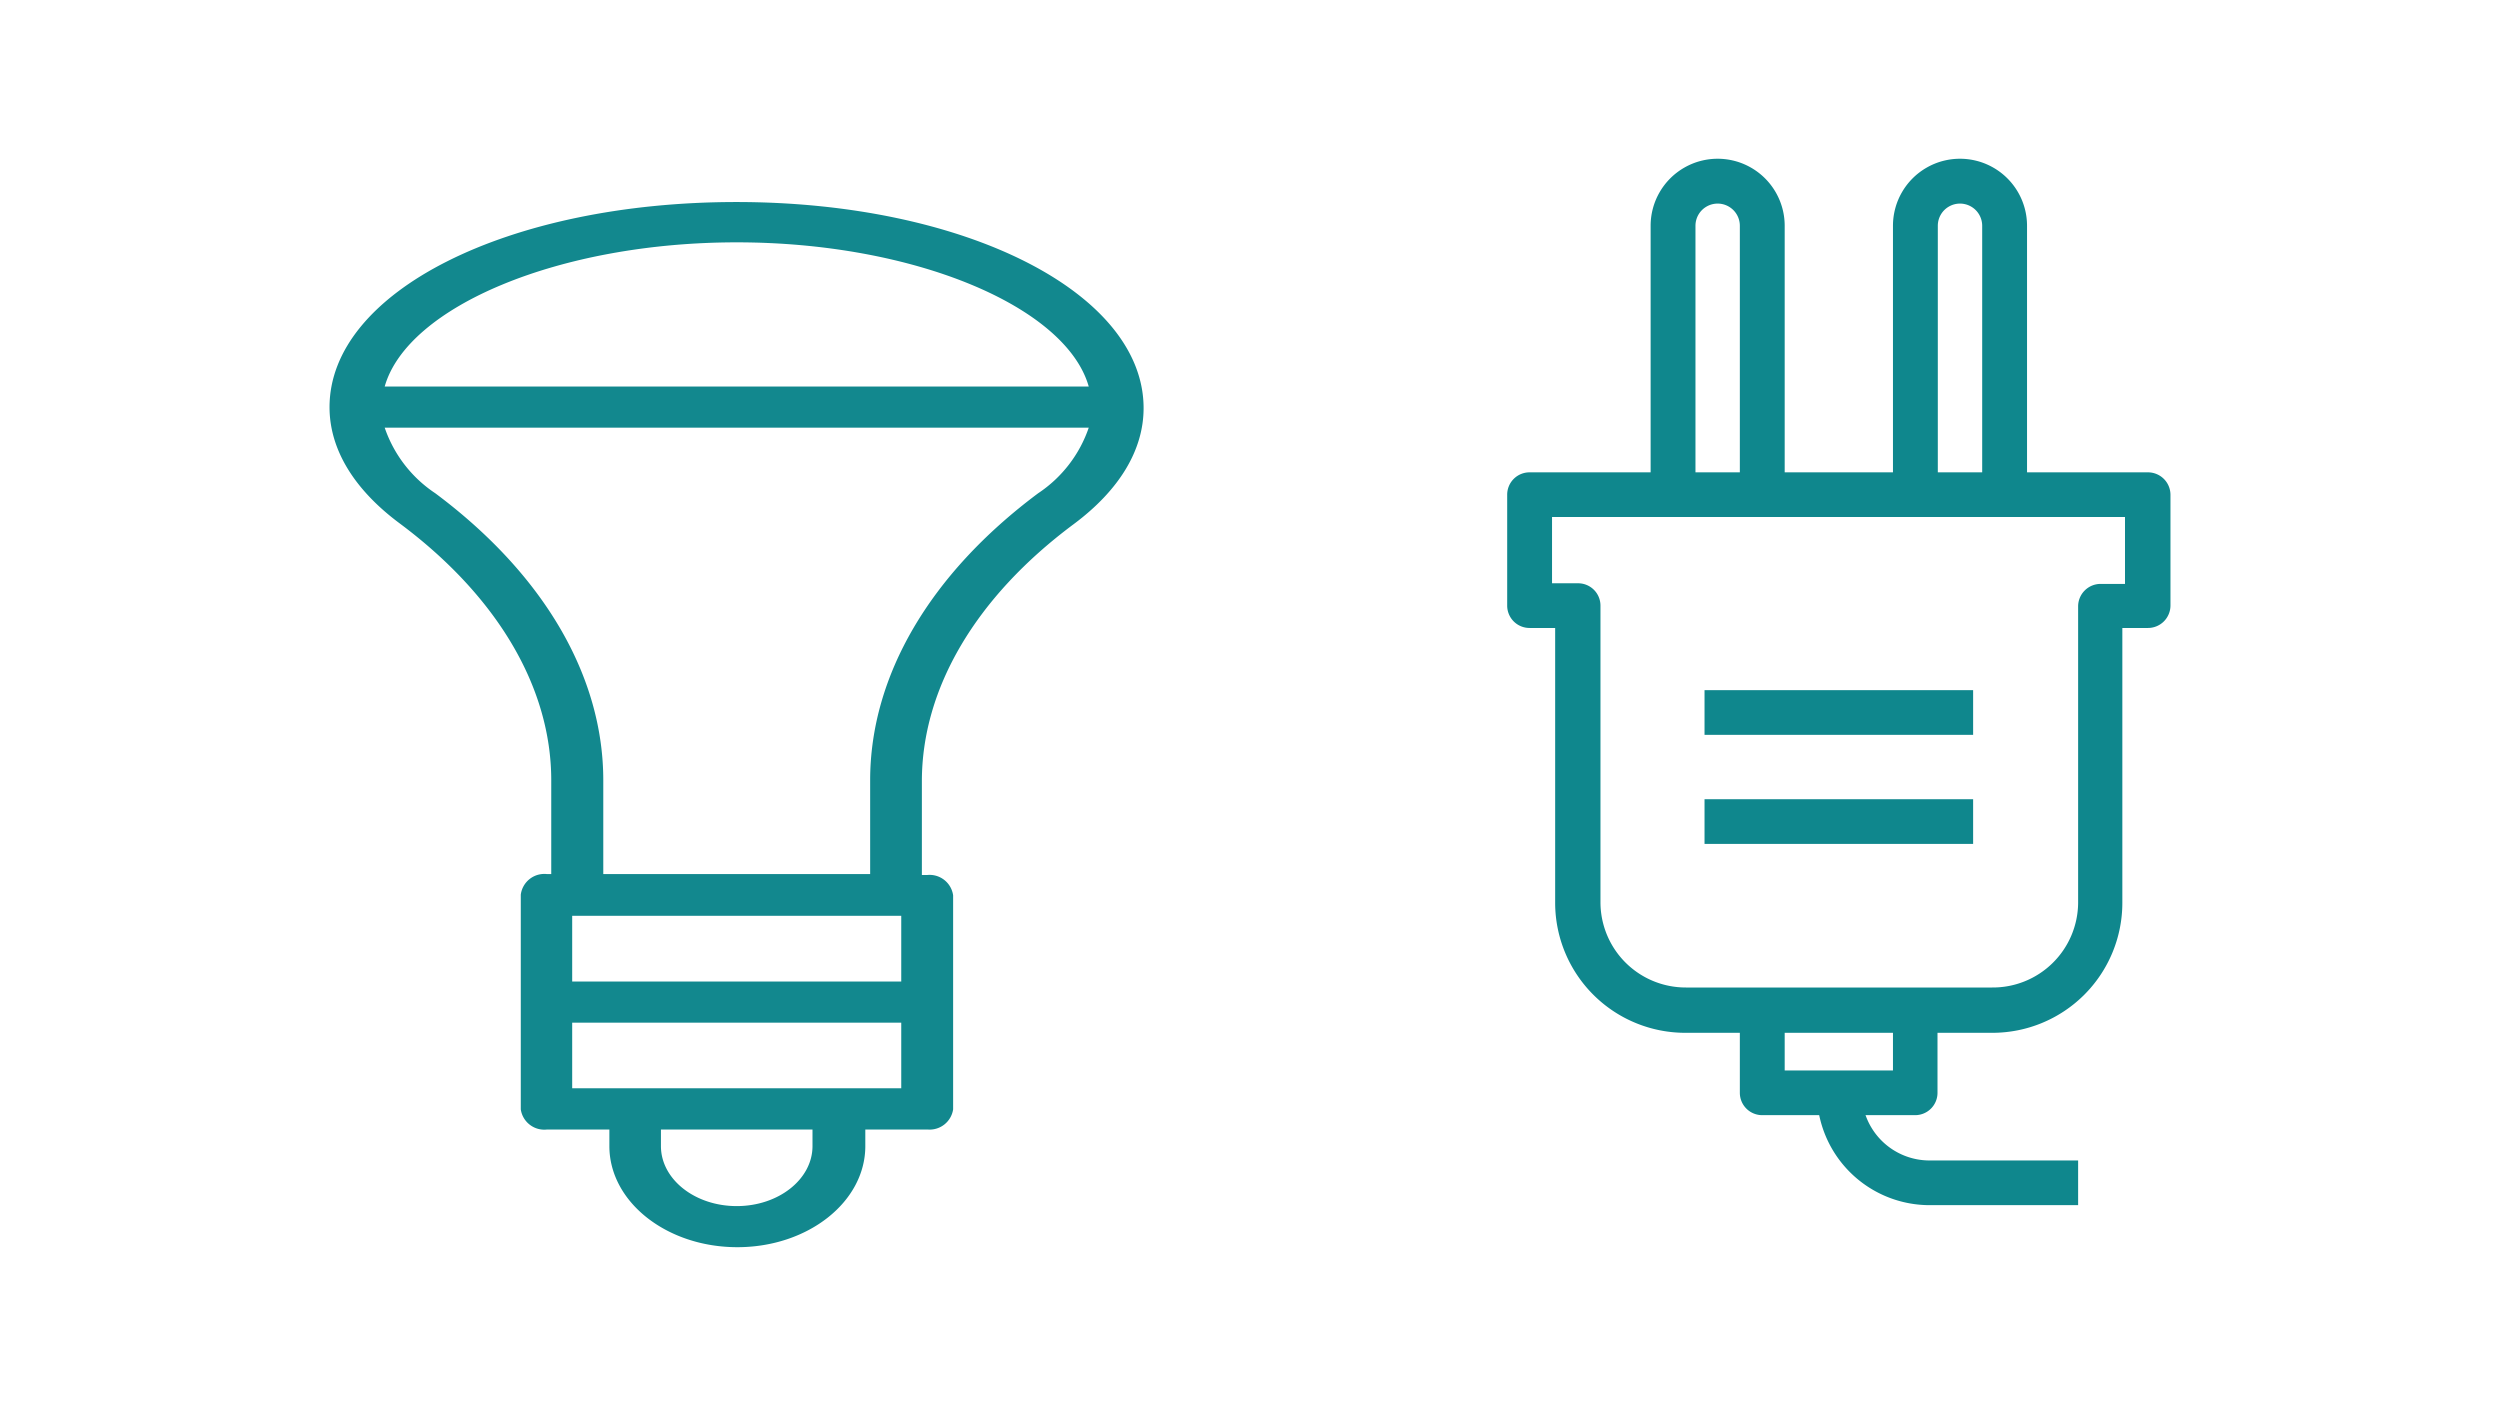
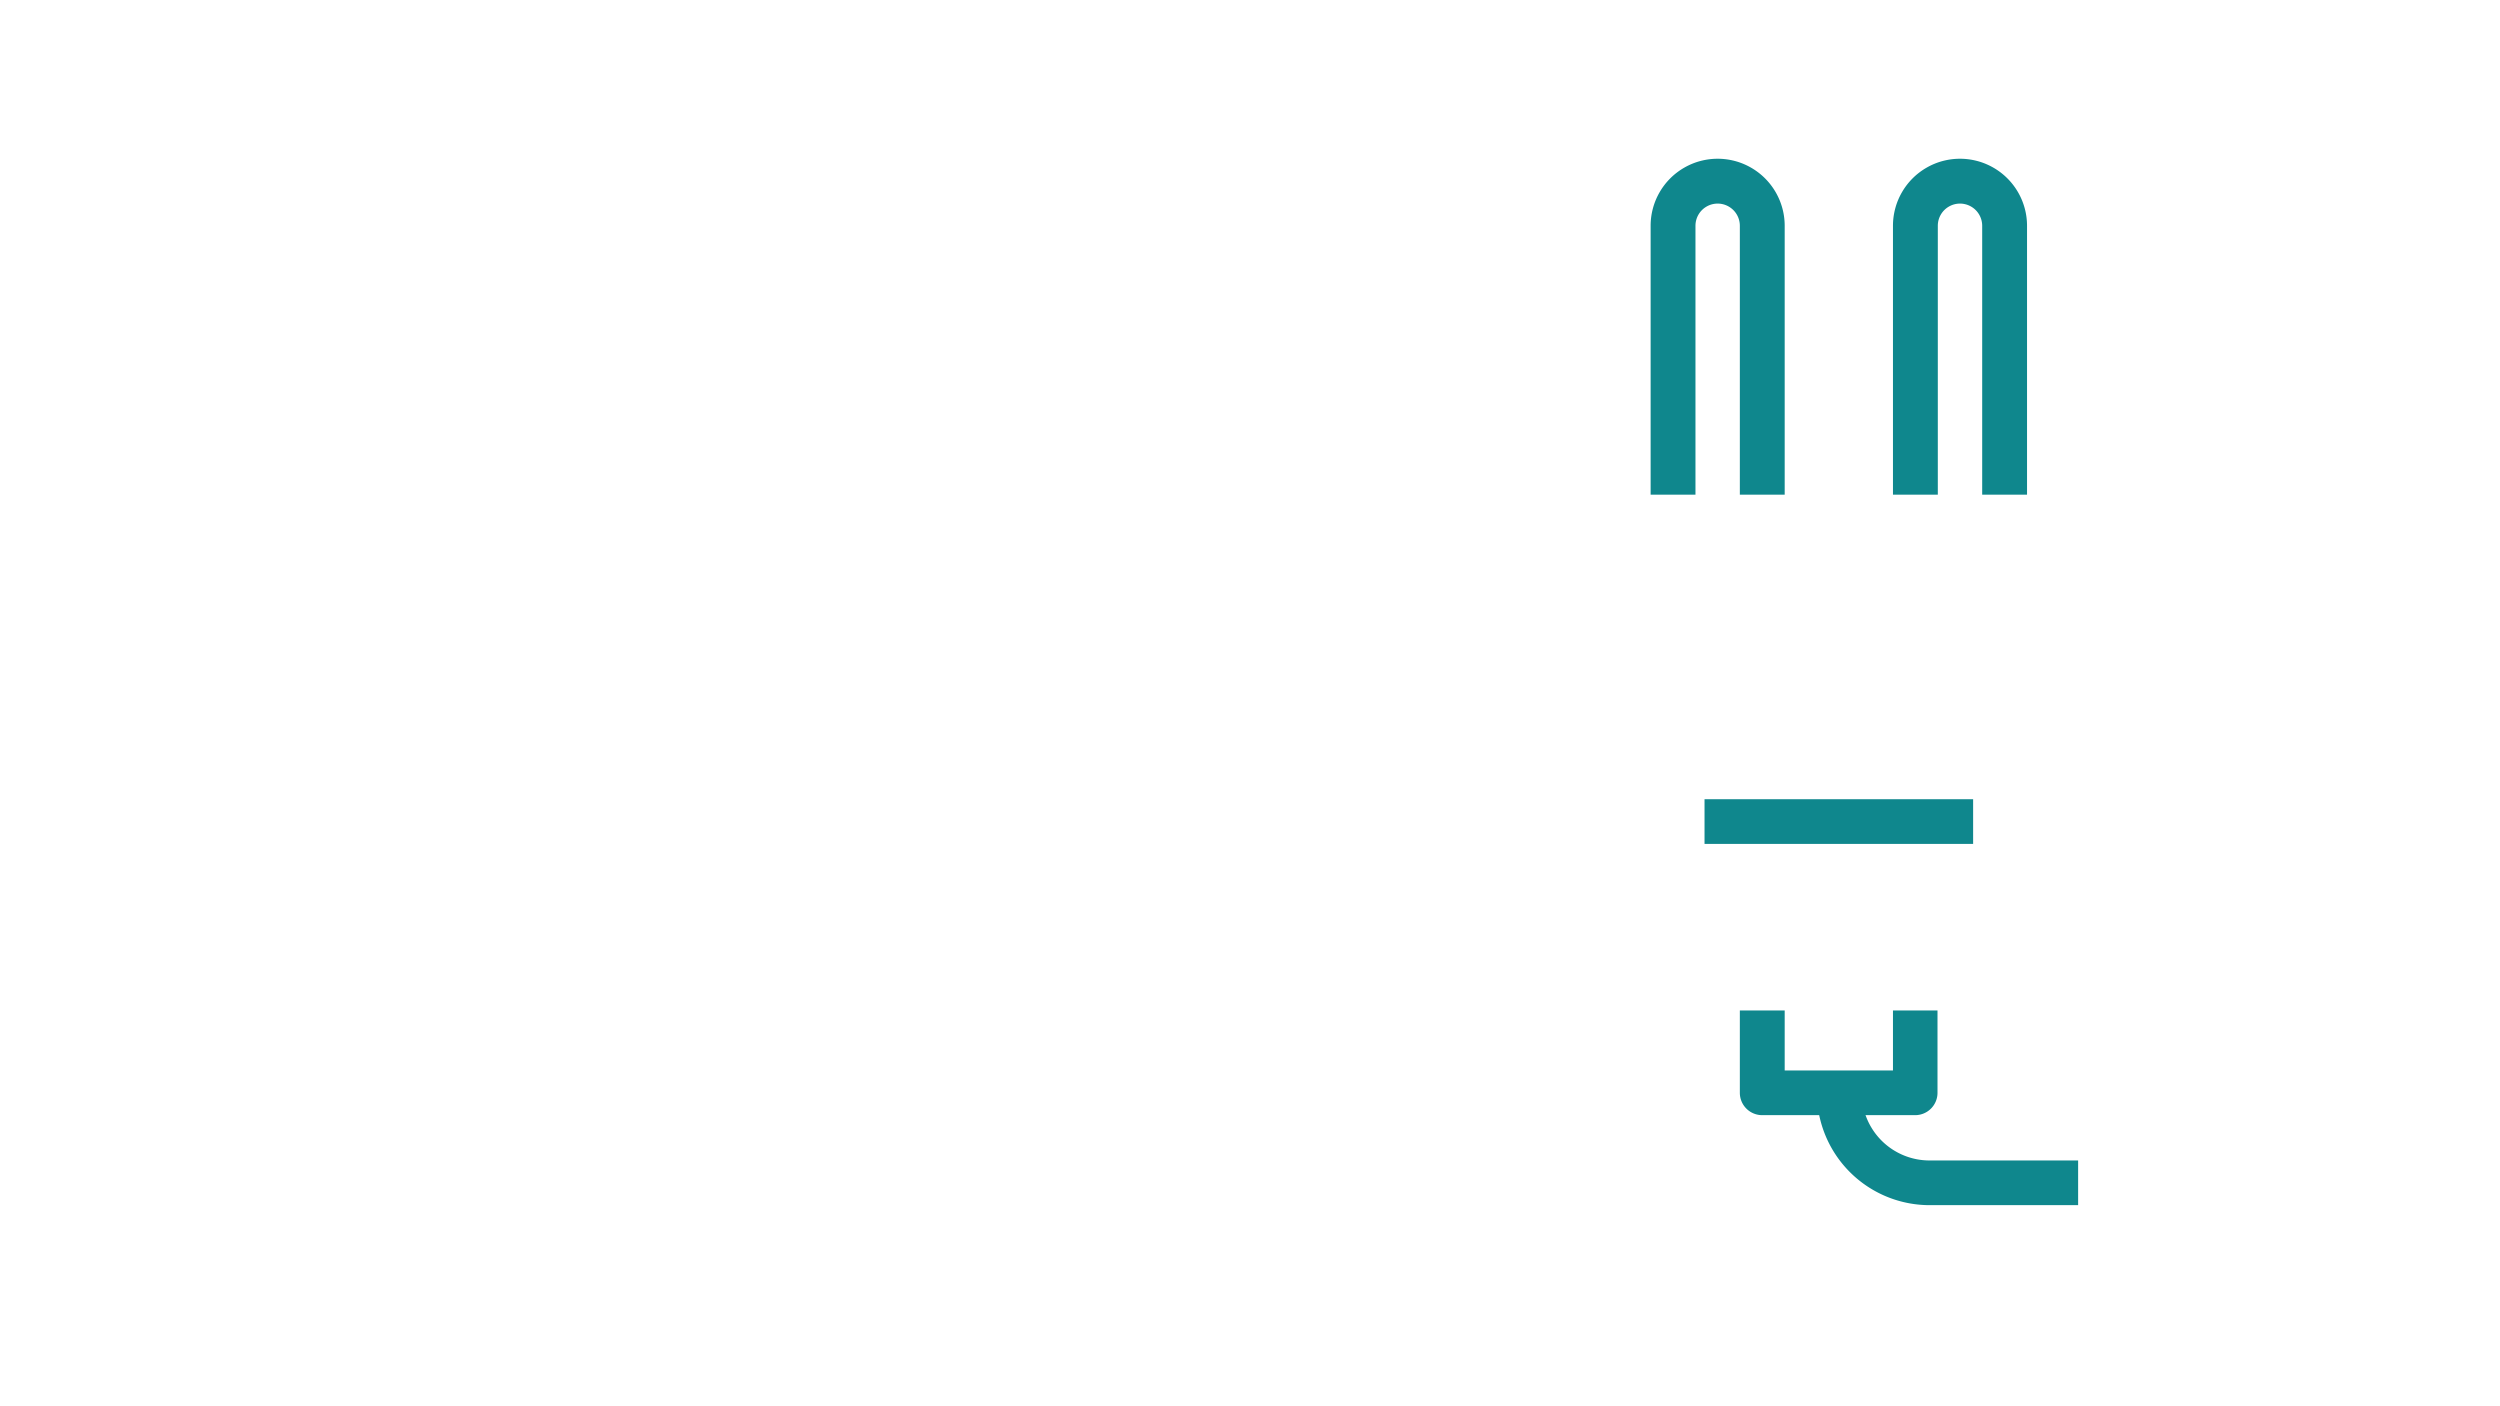
<svg xmlns="http://www.w3.org/2000/svg" id="Layer_1" data-name="Layer 1" viewBox="0 0 160 90">
  <defs>
    <style>.cls-1{fill:#12888e;}.cls-2{fill:#0f878d;}</style>
  </defs>
  <title>August Flyer</title>
-   <path id="_Compound_Path_" data-name="&lt;Compound Path&gt;" class="cls-1" d="M35.28,49.94v6H35a1.52,1.52,0,0,0-1.67,1.32V71A1.52,1.52,0,0,0,35,72.29h4v1.06c0,3.57,3.67,6.47,8.19,6.47s8.19-2.9,8.19-6.47V72.29h4A1.52,1.52,0,0,0,61,71V57.3A1.52,1.52,0,0,0,59.34,56H59v-6c0-5.94,3.45-11.79,9.71-16.45,2.93-2.18,4.48-4.75,4.48-7.43,0-7.4-11.45-13.19-26.06-13.19S21.09,18.66,21.09,26.06c0,2.68,1.55,5.25,4.48,7.43C31.83,38.15,35.28,44,35.28,49.94Zm22.4,8.67v4.21H36.62V58.61H57.68ZM52,73.35c0,2.12-2.17,3.84-4.85,3.84s-4.85-1.72-4.85-3.84V72.29H52Zm1.67-3.7H36.62v-4.2H57.68v4.2ZM66.44,31.57c-6.93,5.17-10.75,11.69-10.75,18.37v6H38.61v-6c0-6.68-3.82-13.2-10.75-18.37a8.23,8.23,0,0,1-3.24-4.2H69.68A8.23,8.23,0,0,1,66.44,31.57ZM47.15,15.51c11.36,0,21.08,4.11,22.53,9.23H24.62C26.07,19.62,35.79,15.51,47.15,15.51Z" />
  <g id="_Group_" data-name="&lt;Group&gt;">
    <g id="_Group_2" data-name="&lt;Group&gt;">
      <g id="_Group_3" data-name="&lt;Group&gt;">
-         <path id="_Compound_Path_2" data-name="&lt;Compound Path&gt;" class="cls-2" d="M127.5,66.1H107.87a8.33,8.33,0,0,1-8.34-8.3V40.19H97.9a1.43,1.43,0,0,1-1.44-1.43v-7.1a1.43,1.43,0,0,1,1.44-1.43h39.57a1.44,1.44,0,0,1,1.44,1.43v7.1a1.44,1.44,0,0,1-1.44,1.43h-1.64V57.8A8.32,8.32,0,0,1,127.5,66.1ZM99.33,37.33H101a1.43,1.43,0,0,1,1.43,1.43v19a5.46,5.46,0,0,0,5.47,5.44H127.5A5.46,5.46,0,0,0,133,57.8v-19a1.44,1.44,0,0,1,1.44-1.43H136V33.09H99.33Z" />
-       </g>
+         </g>
      <g id="_Group_4" data-name="&lt;Group&gt;">
        <g id="_Group_5" data-name="&lt;Group&gt;">
          <path id="_Path_" data-name="&lt;Path&gt;" class="cls-2" d="M114.22,31.66h-2.87V14.45a1.42,1.42,0,0,0-2.84,0V31.66h-2.87V14.45a4.29,4.29,0,0,1,8.58,0Z" />
        </g>
        <g id="_Group_6" data-name="&lt;Group&gt;">
          <path id="_Path_2" data-name="&lt;Path&gt;" class="cls-2" d="M129.73,31.66h-2.87V14.45a1.42,1.42,0,0,0-2.84,0V31.66h-2.87V14.45a4.29,4.29,0,0,1,8.58,0Z" />
        </g>
      </g>
      <g id="_Group_7" data-name="&lt;Group&gt;">
-         <rect id="_Path_3" data-name="&lt;Path&gt;" class="cls-2" x="109.09" y="44.17" width="17.19" height="2.86" />
-       </g>
+         </g>
      <g id="_Group_8" data-name="&lt;Group&gt;">
        <rect id="_Path_4" data-name="&lt;Path&gt;" class="cls-2" x="109.09" y="51.15" width="17.19" height="2.86" />
      </g>
    </g>
    <g id="_Group_9" data-name="&lt;Group&gt;">
      <path id="_Path_5" data-name="&lt;Path&gt;" class="cls-2" d="M122.59,71.37h-9.81a1.43,1.43,0,0,1-1.43-1.43V64.67h2.87v3.84h6.93V64.67H124v5.27A1.43,1.43,0,0,1,122.59,71.37Z" />
    </g>
    <g id="_Group_10" data-name="&lt;Group&gt;">
      <path id="_Path_6" data-name="&lt;Path&gt;" class="cls-2" d="M133,77.13h-9.5a7.22,7.22,0,0,1-7.22-7.19h2.87a4.34,4.34,0,0,0,4.35,4.33H133Z" />
    </g>
  </g>
</svg>